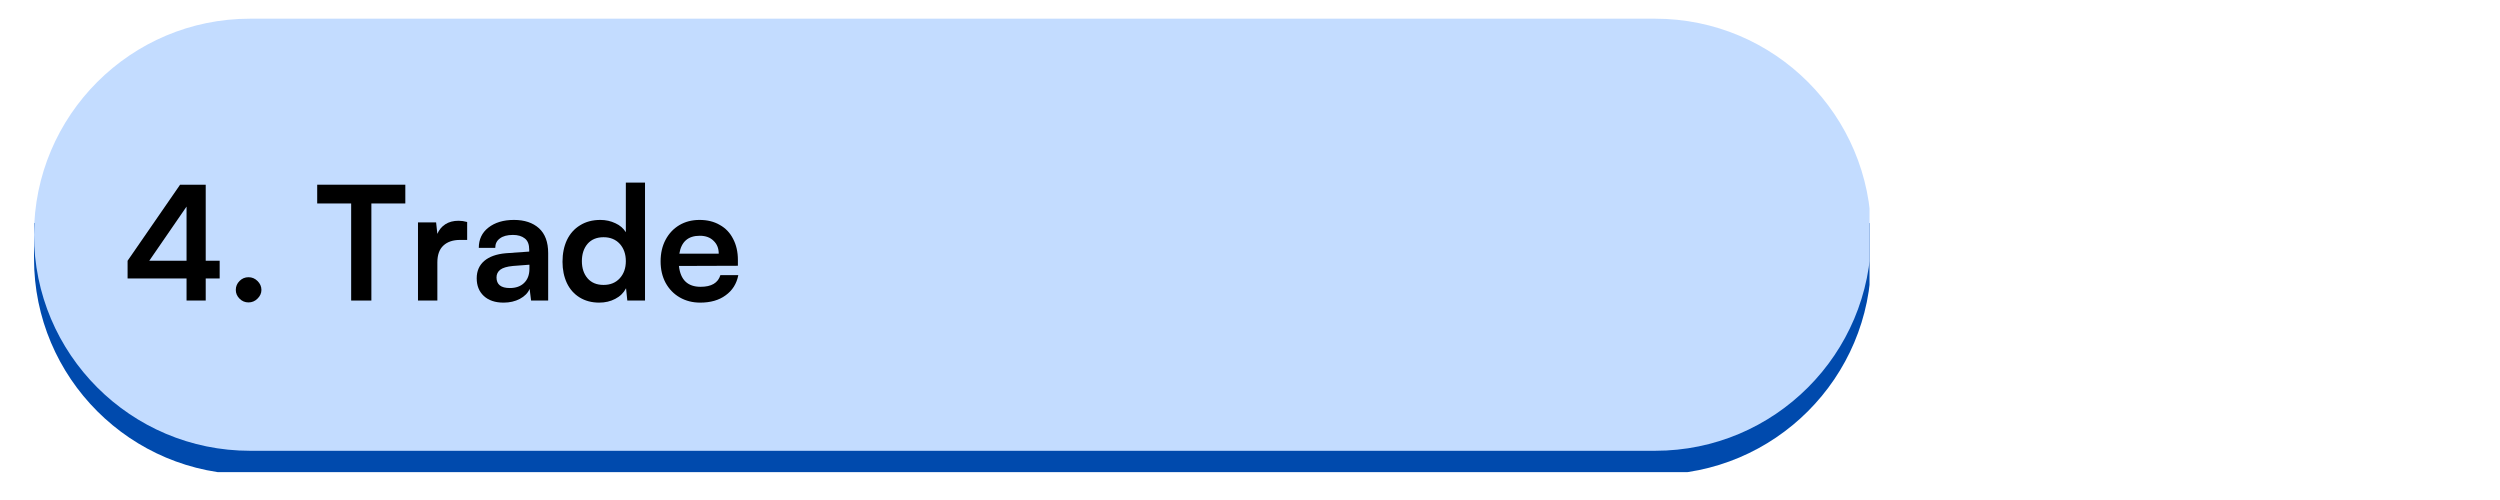
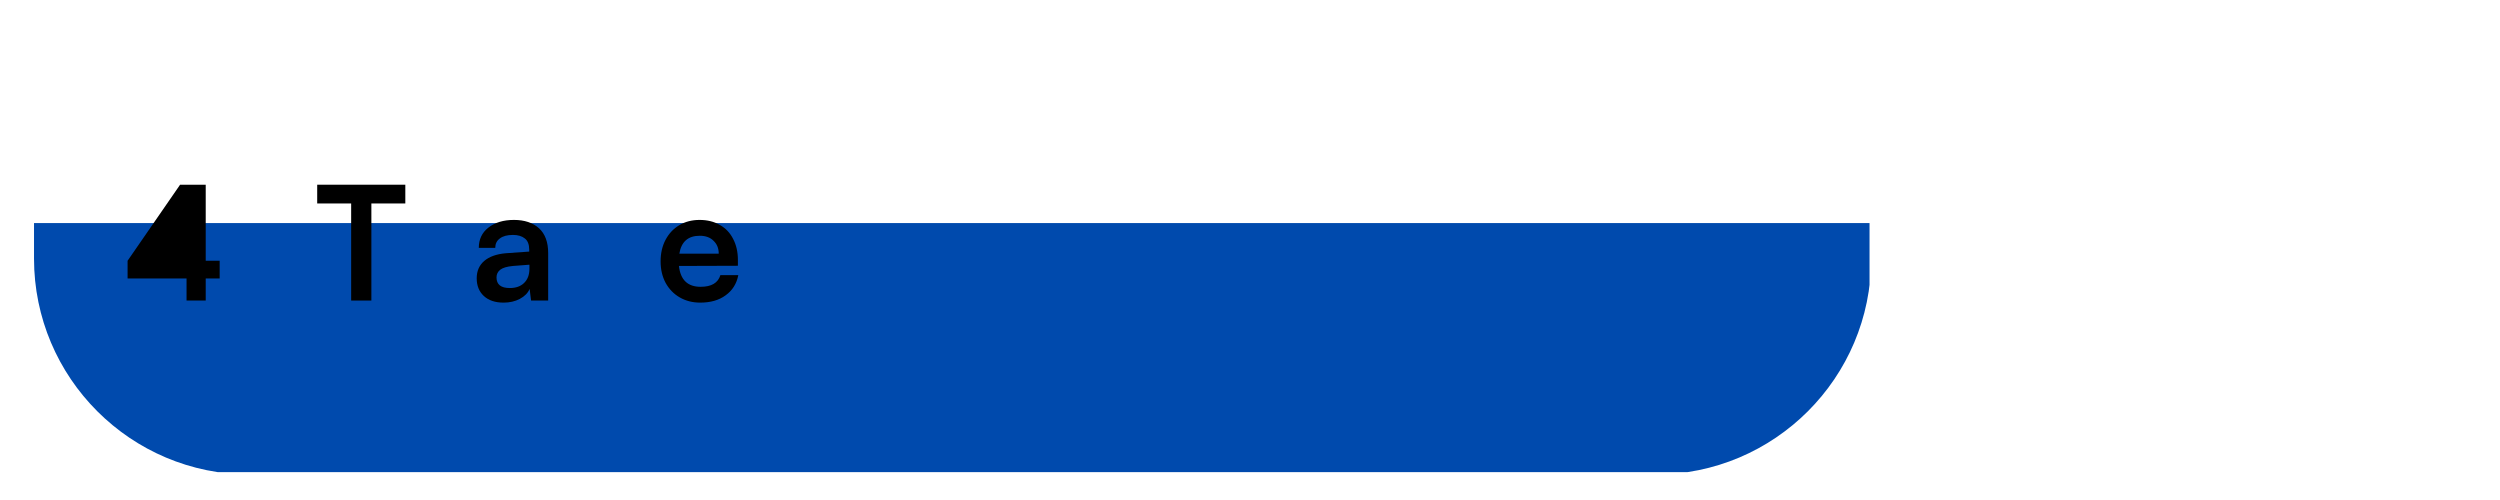
<svg xmlns="http://www.w3.org/2000/svg" width="250" zoomAndPan="magnify" viewBox="0 0 187.5 37.5" height="50" preserveAspectRatio="xMidYMid meet" version="1.0">
  <defs>
    <g />
    <clipPath id="af3374ebc4">
      <path d="M 2.551 16 L 140.215 16 L 140.215 35.41 L 2.551 35.41 Z M 2.551 16 " clip-rule="nonzero" />
    </clipPath>
    <clipPath id="9d67c17619">
      <path d="M 2.551 1.363 L 140.215 1.363 L 140.215 34 L 2.551 34 Z M 2.551 1.363 " clip-rule="nonzero" />
    </clipPath>
  </defs>
  <g clip-path="url(#af3374ebc4)">
    <path fill="#004aad" d="M 140.34 16.73 L 140.34 19.391 C 140.34 28.336 133.082 35.59 124.137 35.59 L 18.754 35.59 C 9.805 35.59 2.551 28.336 2.551 19.391 L 2.551 16.73 Z M 140.34 16.73 " fill-opacity="1" fill-rule="evenodd" />
  </g>
  <g clip-path="url(#9d67c17619)">
-     <path fill="#c3dcff" d="M 18.754 1.402 L 124.137 1.402 C 133.086 1.402 140.34 8.656 140.34 17.605 C 140.34 26.551 133.086 33.809 124.137 33.809 L 18.754 33.809 C 9.805 33.809 2.551 26.551 2.551 17.605 C 2.551 8.656 9.805 1.402 18.754 1.402 Z M 18.754 1.402 " fill-opacity="1" fill-rule="nonzero" />
-   </g>
+     </g>
  <g fill="#000000" fill-opacity="1">
    <g transform="translate(9.241, 22.541)">
      <g>
-         <path d="M 7.234 -1.656 L 6.188 -1.656 L 6.188 0 L 4.75 0 L 4.75 -1.656 L 0.328 -1.656 L 0.328 -2.984 L 4.266 -8.688 L 6.188 -8.688 L 6.188 -2.984 L 7.234 -2.984 Z M 1.953 -2.984 L 4.75 -2.984 L 4.75 -7.047 Z M 1.953 -2.984 " />
+         <path d="M 7.234 -1.656 L 6.188 -1.656 L 6.188 0 L 4.75 0 L 4.75 -1.656 L 0.328 -1.656 L 0.328 -2.984 L 4.266 -8.688 L 6.188 -8.688 L 6.188 -2.984 L 7.234 -2.984 Z M 1.953 -2.984 L 4.75 -2.984 Z M 1.953 -2.984 " />
      </g>
    </g>
  </g>
  <g fill="#000000" fill-opacity="1">
    <g transform="translate(16.919, 22.541)">
      <g>
-         <path d="M 1.719 0.141 C 1.457 0.141 1.234 0.047 1.047 -0.141 C 0.859 -0.328 0.766 -0.547 0.766 -0.797 C 0.766 -1.055 0.859 -1.281 1.047 -1.469 C 1.234 -1.656 1.457 -1.75 1.719 -1.75 C 1.977 -1.75 2.203 -1.656 2.391 -1.469 C 2.586 -1.281 2.688 -1.055 2.688 -0.797 C 2.688 -0.547 2.586 -0.328 2.391 -0.141 C 2.203 0.047 1.977 0.141 1.719 0.141 Z M 1.719 0.141 " />
-       </g>
+         </g>
    </g>
  </g>
  <g fill="#000000" fill-opacity="1">
    <g transform="translate(20.378, 22.541)">
      <g />
    </g>
  </g>
  <g fill="#000000" fill-opacity="1">
    <g transform="translate(23.587, 22.541)">
      <g>
        <path d="M 0.203 -7.281 L 0.203 -8.688 L 6.812 -8.688 L 6.812 -7.281 L 4.266 -7.281 L 4.266 0 L 2.75 0 L 2.75 -7.281 Z M 0.203 -7.281 " />
      </g>
    </g>
  </g>
  <g fill="#000000" fill-opacity="1">
    <g transform="translate(30.599, 22.541)">
      <g>
-         <path d="M 4.438 -5.891 L 4.438 -4.547 L 3.906 -4.547 C 3.375 -4.547 2.957 -4.406 2.656 -4.125 C 2.352 -3.844 2.203 -3.422 2.203 -2.859 L 2.203 0 L 0.75 0 L 0.75 -5.859 L 2.109 -5.859 L 2.203 -5 C 2.328 -5.301 2.523 -5.539 2.797 -5.719 C 3.066 -5.895 3.398 -5.984 3.797 -5.984 C 4.004 -5.984 4.219 -5.953 4.438 -5.891 Z M 4.438 -5.891 " />
-       </g>
+         </g>
    </g>
  </g>
  <g fill="#000000" fill-opacity="1">
    <g transform="translate(35.269, 22.541)">
      <g>
        <path d="M 2.5 0.156 C 1.875 0.156 1.379 -0.008 1.016 -0.344 C 0.66 -0.676 0.484 -1.117 0.484 -1.672 C 0.484 -2.211 0.672 -2.645 1.047 -2.969 C 1.422 -3.289 1.957 -3.484 2.656 -3.547 L 4.422 -3.672 L 4.422 -3.812 C 4.422 -4.207 4.312 -4.488 4.094 -4.656 C 3.875 -4.832 3.578 -4.922 3.203 -4.922 C 2.773 -4.922 2.445 -4.832 2.219 -4.656 C 1.988 -4.488 1.875 -4.254 1.875 -3.953 L 0.641 -3.953 C 0.641 -4.586 0.879 -5.094 1.359 -5.469 C 1.848 -5.852 2.488 -6.047 3.281 -6.047 C 4.07 -6.047 4.695 -5.836 5.156 -5.422 C 5.613 -5.004 5.844 -4.383 5.844 -3.562 L 5.844 0 L 4.562 0 L 4.453 -0.875 C 4.328 -0.57 4.082 -0.32 3.719 -0.125 C 3.363 0.062 2.957 0.156 2.5 0.156 Z M 2.969 -0.938 C 3.414 -0.938 3.77 -1.062 4.031 -1.312 C 4.301 -1.57 4.438 -1.926 4.438 -2.375 L 4.438 -2.688 L 3.203 -2.594 C 2.754 -2.551 2.438 -2.457 2.25 -2.312 C 2.062 -2.164 1.969 -1.973 1.969 -1.734 C 1.969 -1.203 2.301 -0.938 2.969 -0.938 Z M 2.969 -0.938 " />
      </g>
    </g>
  </g>
  <g fill="#000000" fill-opacity="1">
    <g transform="translate(41.782, 22.541)">
      <g>
-         <path d="M 3.156 0.156 C 2.594 0.156 2.102 0.023 1.688 -0.234 C 1.27 -0.492 0.953 -0.852 0.734 -1.312 C 0.516 -1.781 0.406 -2.312 0.406 -2.906 C 0.406 -3.52 0.516 -4.062 0.734 -4.531 C 0.961 -5.008 1.289 -5.379 1.719 -5.641 C 2.145 -5.91 2.656 -6.047 3.25 -6.047 C 3.656 -6.047 4.031 -5.961 4.375 -5.797 C 4.719 -5.641 4.977 -5.414 5.156 -5.125 L 5.156 -8.844 L 6.594 -8.844 L 6.594 0 L 5.266 0 L 5.172 -0.922 C 4.992 -0.578 4.723 -0.312 4.359 -0.125 C 4.004 0.062 3.602 0.156 3.156 0.156 Z M 3.484 -1.172 C 3.992 -1.172 4.398 -1.336 4.703 -1.672 C 5.004 -2.004 5.156 -2.43 5.156 -2.953 C 5.156 -3.484 5.004 -3.914 4.703 -4.25 C 4.398 -4.582 3.992 -4.75 3.484 -4.75 C 2.973 -4.75 2.57 -4.582 2.281 -4.25 C 2 -3.914 1.859 -3.484 1.859 -2.953 C 1.859 -2.43 2 -2.004 2.281 -1.672 C 2.57 -1.336 2.973 -1.172 3.484 -1.172 Z M 3.484 -1.172 " />
-       </g>
+         </g>
    </g>
  </g>
  <g fill="#000000" fill-opacity="1">
    <g transform="translate(49.139, 22.541)">
      <g>
        <path d="M 3.375 0.156 C 2.801 0.156 2.289 0.023 1.844 -0.234 C 1.395 -0.492 1.039 -0.859 0.781 -1.328 C 0.531 -1.797 0.406 -2.332 0.406 -2.938 C 0.406 -3.551 0.531 -4.094 0.781 -4.562 C 1.031 -5.031 1.375 -5.395 1.812 -5.656 C 2.25 -5.914 2.754 -6.047 3.328 -6.047 C 3.91 -6.047 4.414 -5.922 4.844 -5.672 C 5.281 -5.43 5.613 -5.082 5.844 -4.625 C 6.082 -4.176 6.203 -3.648 6.203 -3.047 L 6.203 -2.609 L 1.781 -2.594 C 1.895 -1.551 2.438 -1.031 3.406 -1.031 C 4.219 -1.031 4.711 -1.32 4.891 -1.906 L 6.234 -1.906 C 6.109 -1.258 5.789 -0.754 5.281 -0.391 C 4.781 -0.023 4.145 0.156 3.375 0.156 Z M 3.344 -4.859 C 2.469 -4.859 1.957 -4.41 1.812 -3.516 L 4.766 -3.516 C 4.766 -3.922 4.633 -4.242 4.375 -4.484 C 4.125 -4.734 3.781 -4.859 3.344 -4.859 Z M 3.344 -4.859 " />
      </g>
    </g>
  </g>
</svg>